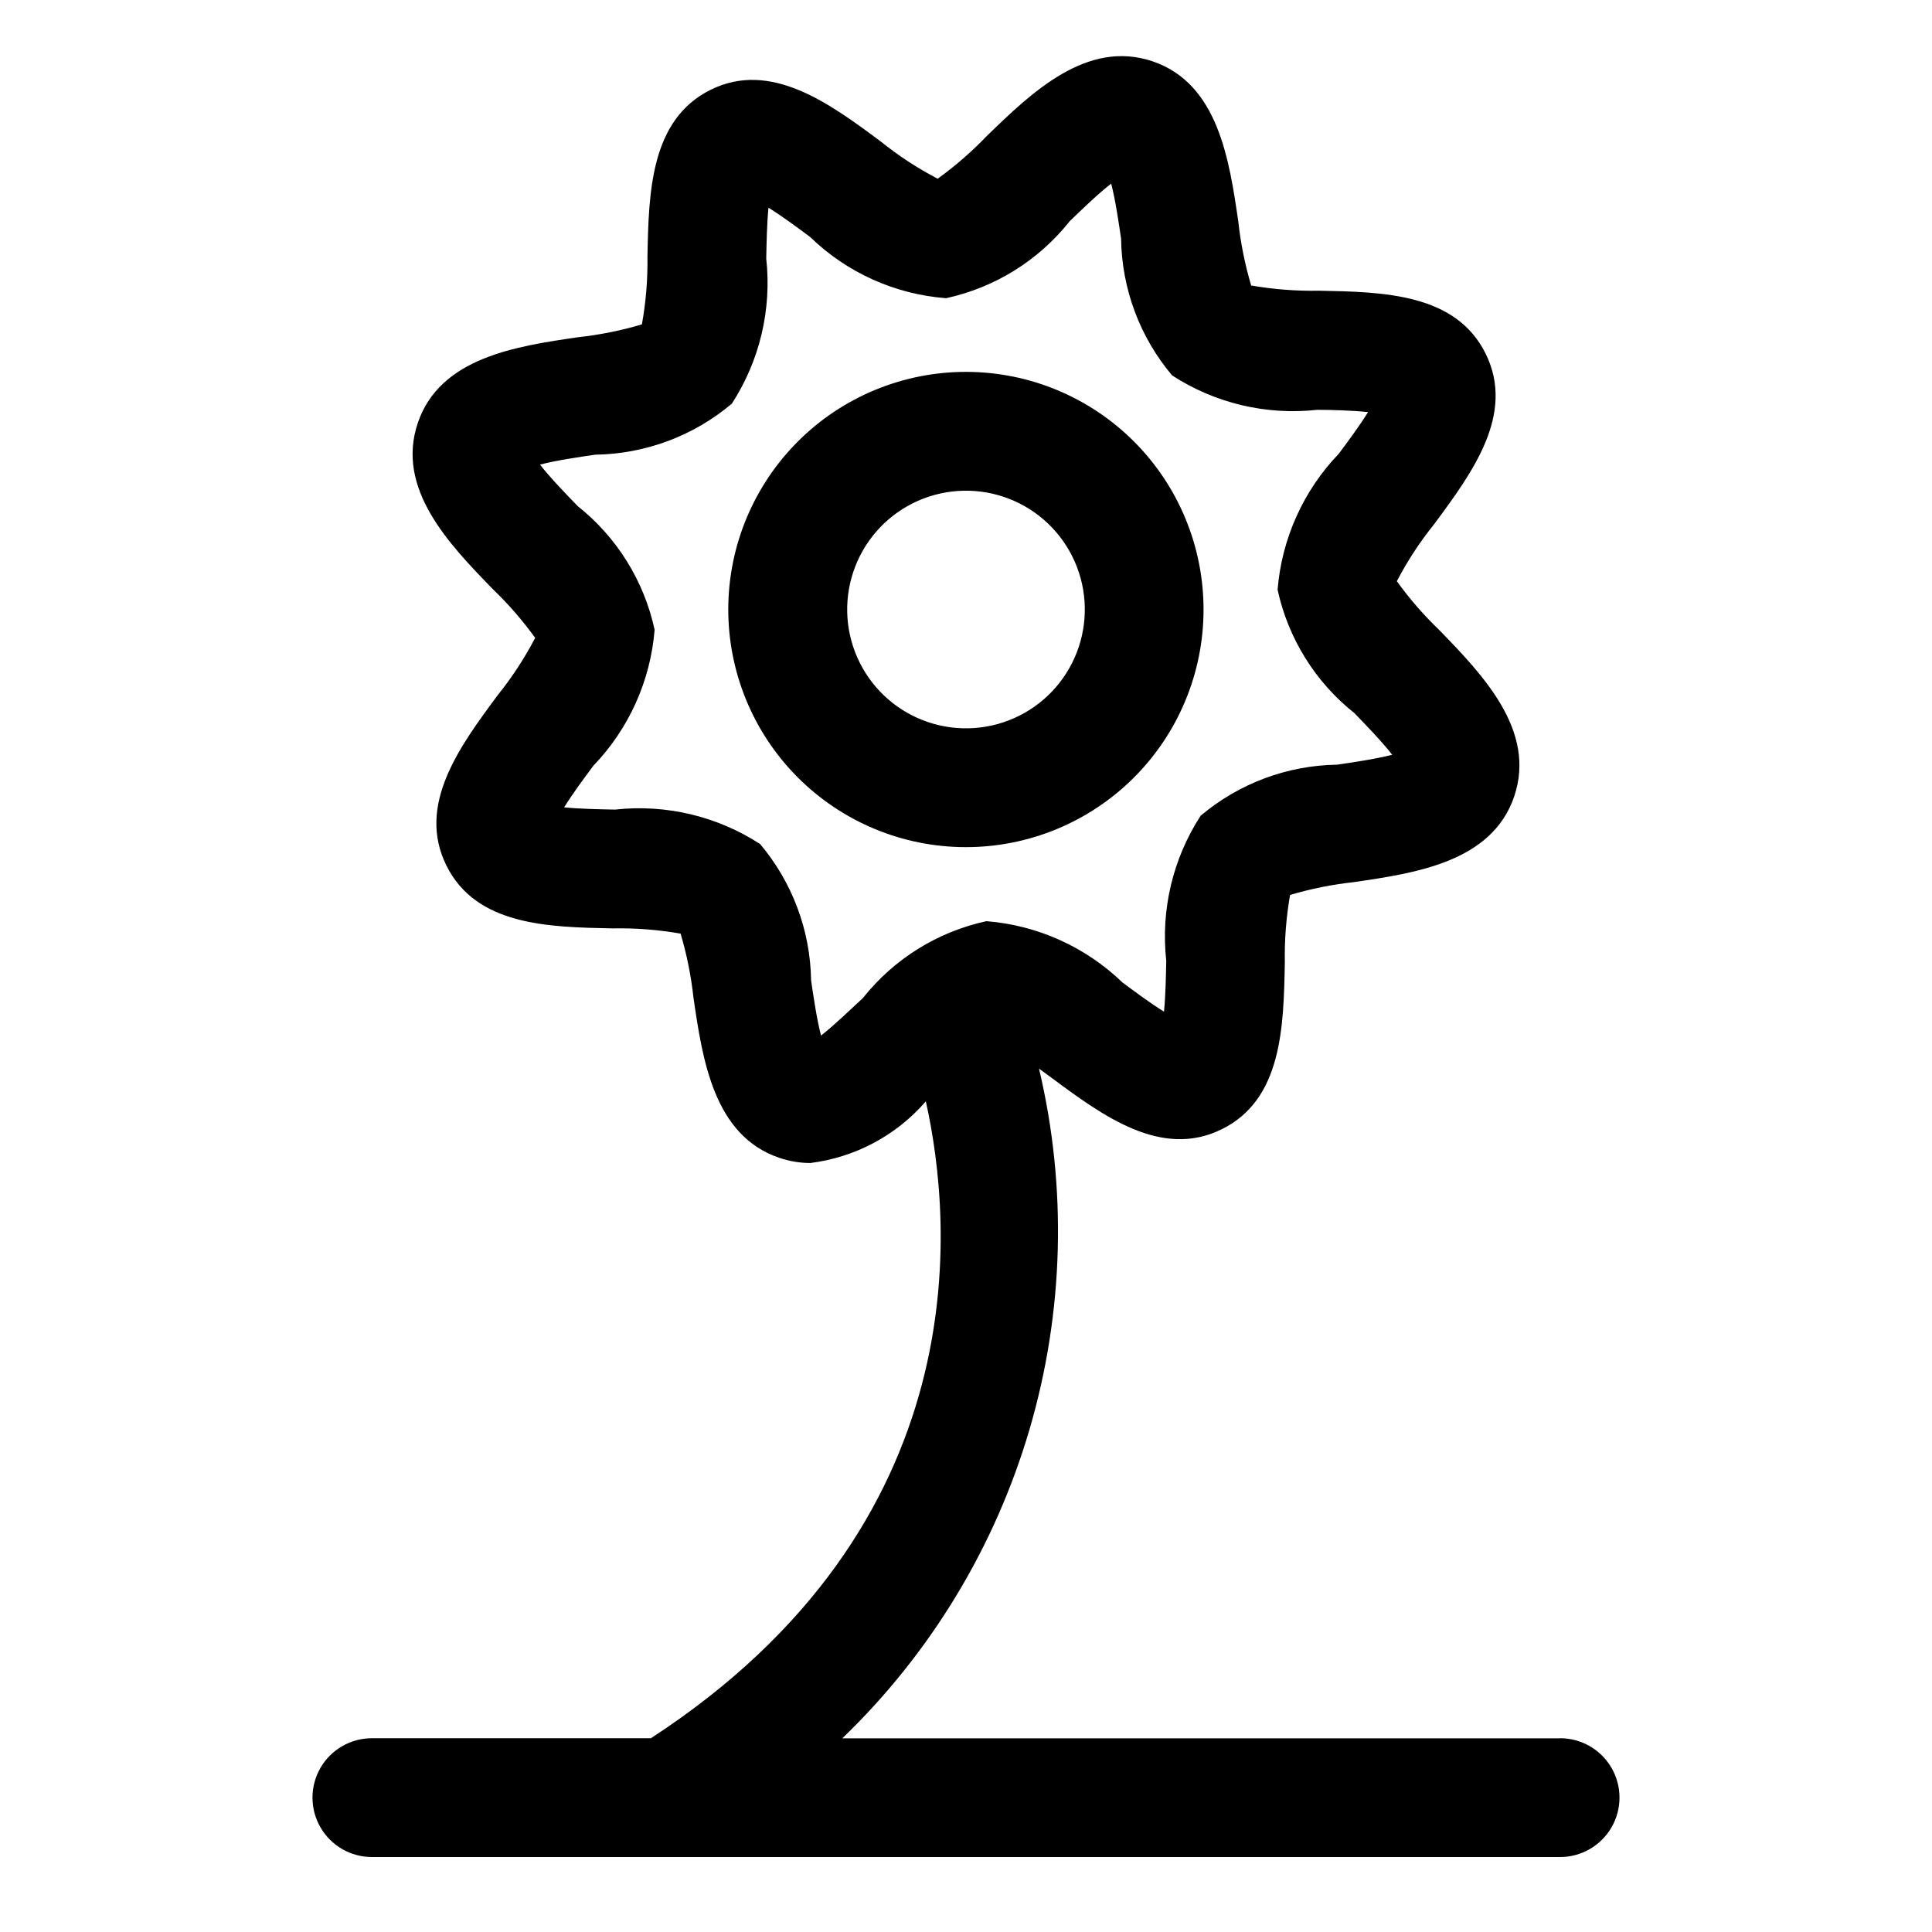
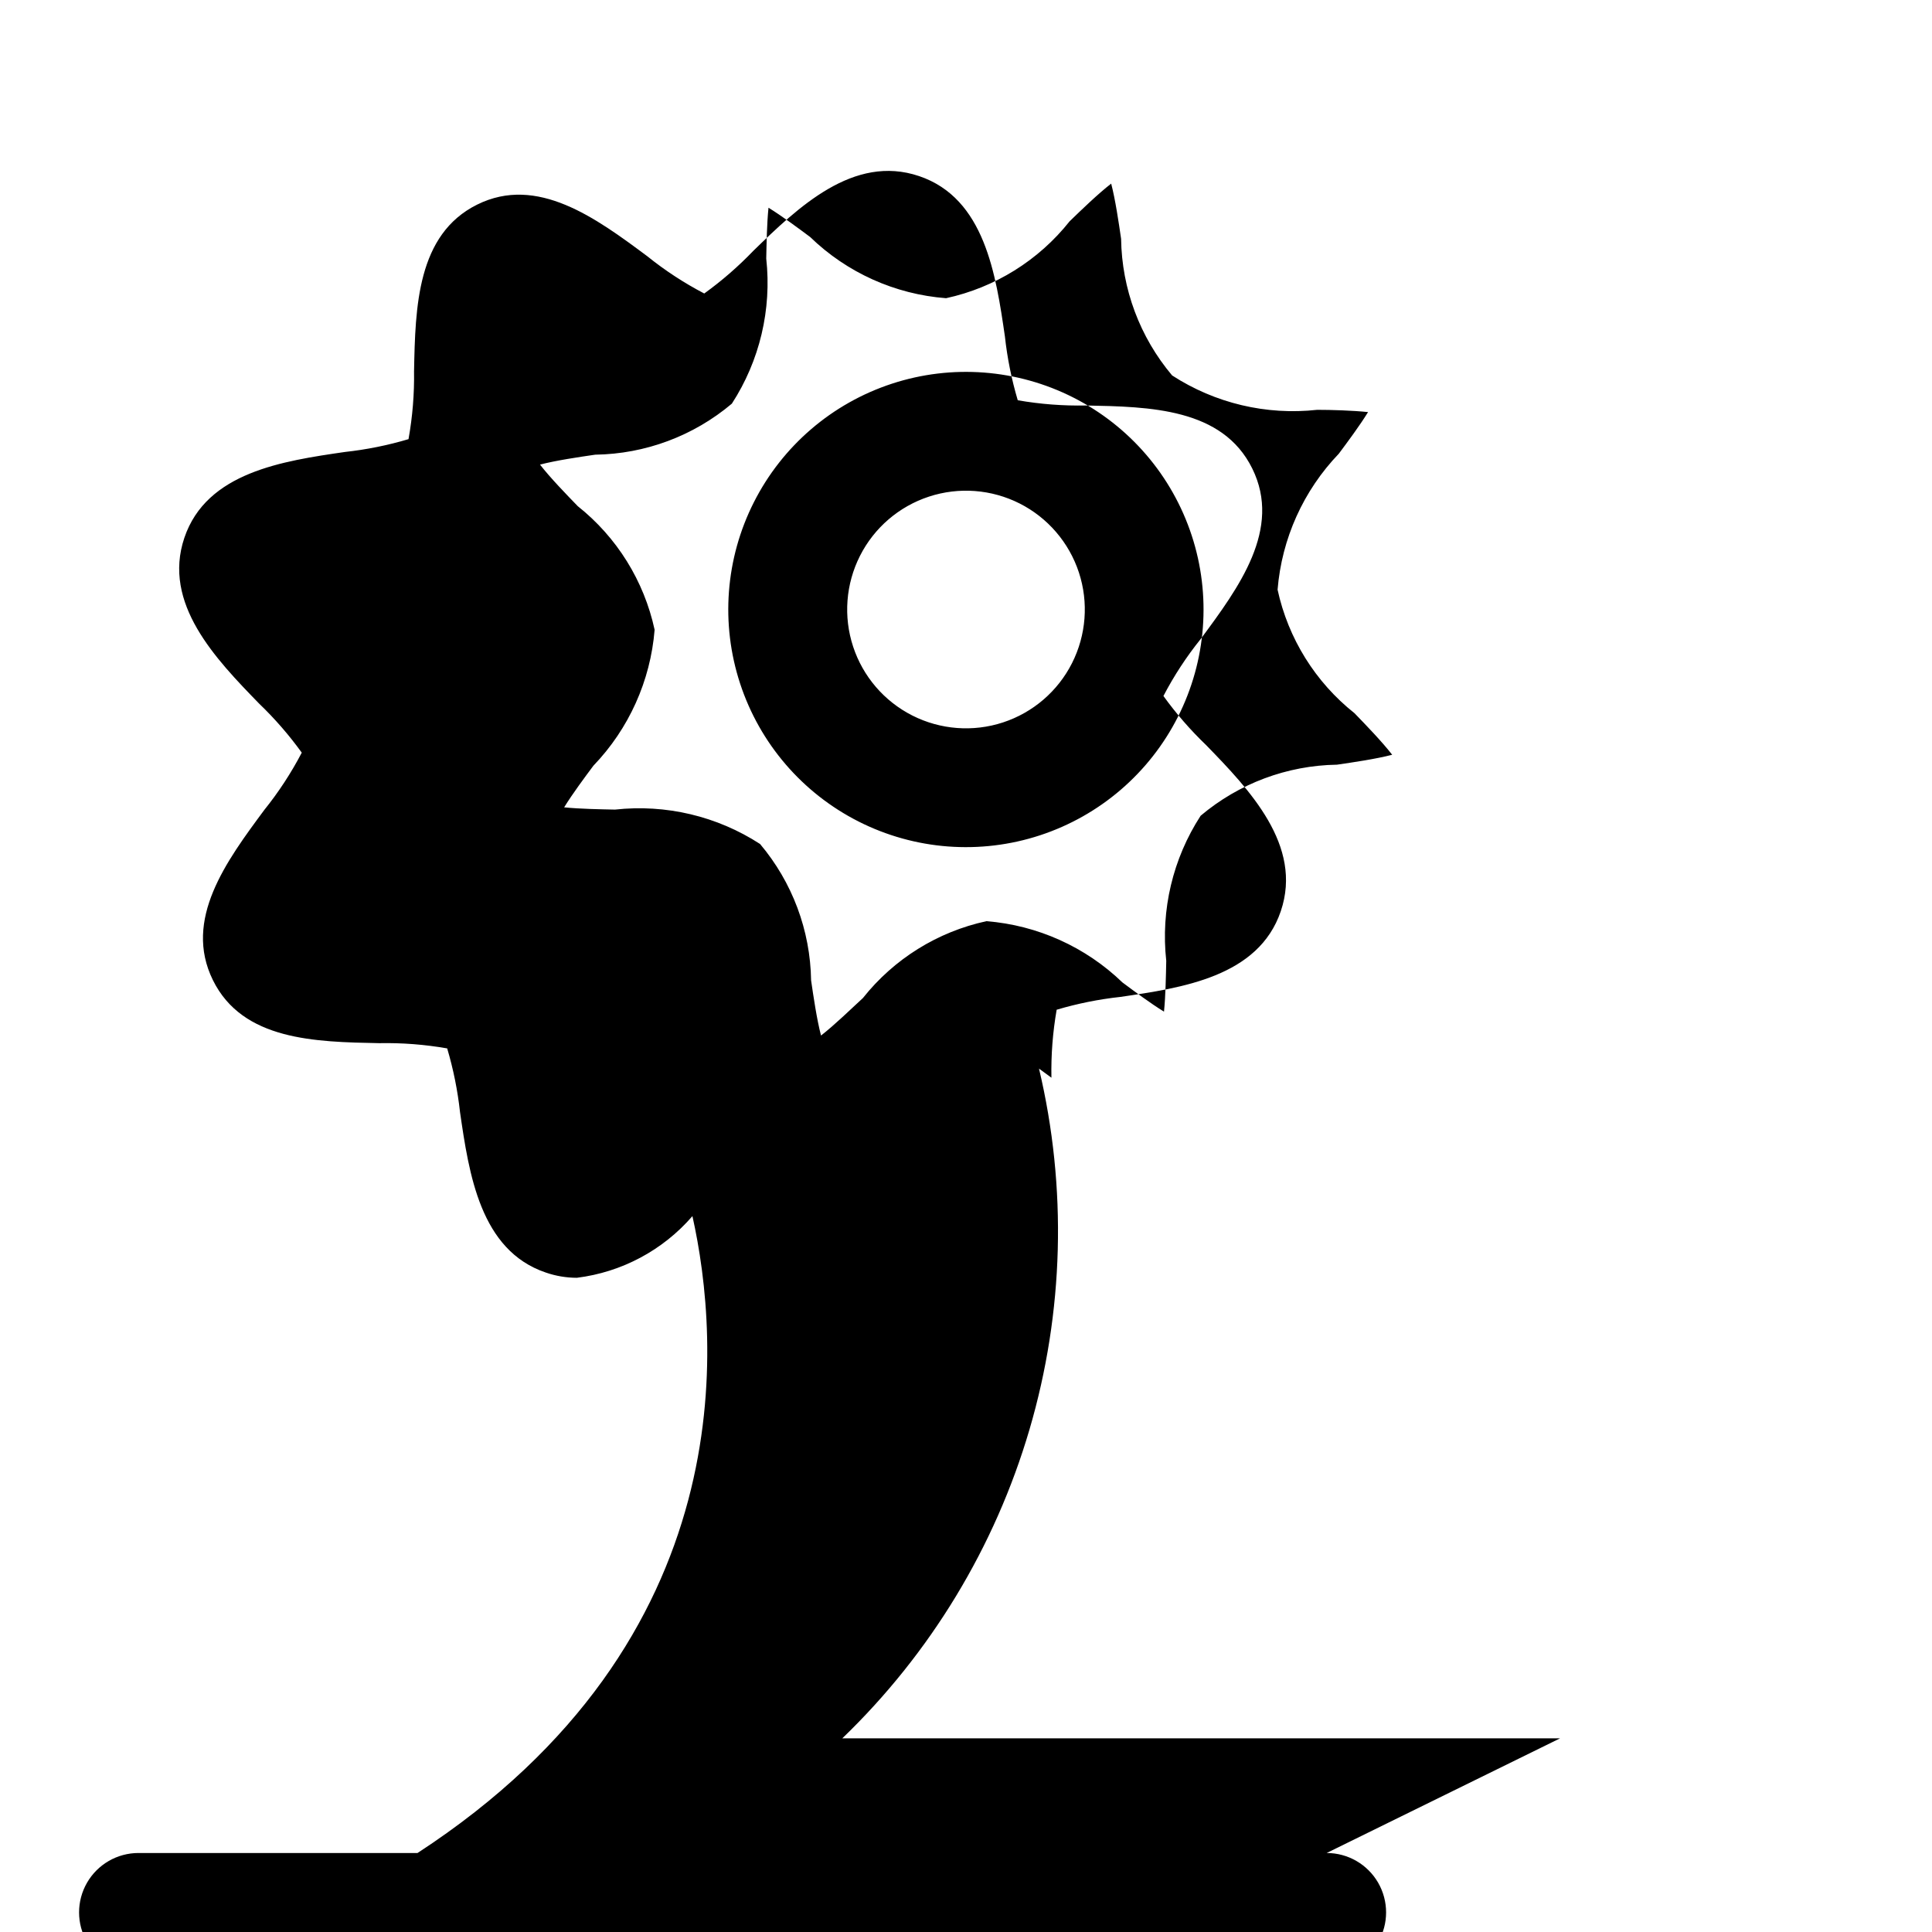
<svg xmlns="http://www.w3.org/2000/svg" fill="#000000" width="800px" height="800px" version="1.1" viewBox="144 144 512 512">
-   <path d="m459.82 285.92c-5.199-15.875-16.492-29.031-31.395-36.578-14.902-7.547-32.195-8.859-48.066-3.656-15.875 5.203-29.027 16.496-36.57 31.402-7.547 14.902-8.859 32.191-3.652 48.066 5.207 15.871 16.504 29.023 31.41 36.566 14.902 7.539 32.195 8.852 48.066 3.644 15.863-5.207 29.012-16.5 36.551-31.398 7.543-14.898 8.855-32.18 3.656-48.047zm-89.742 29.426h0.004c-2.606-7.938-1.949-16.582 1.82-24.035s10.348-13.102 18.285-15.703c7.934-2.602 16.578-1.945 24.031 1.824 7.453 3.773 13.102 10.352 15.703 18.285 2.602 7.938 1.941 16.582-1.832 24.035-3.769 7.449-10.352 13.098-18.285 15.699-7.934 2.598-16.578 1.941-24.023-1.828-7.449-3.773-13.098-10.348-15.699-18.277zm187.36 289.33h-190.22c23.363-22.504 40.461-50.707 49.602-81.828 9.141-31.125 10.012-64.094 2.527-95.656l3.289 2.41c13.633 10.109 29.125 21.555 45.137 13.664 16.012-7.887 16.391-27.145 16.719-44.082h0.004c-0.117-6.035 0.348-12.066 1.387-18.012 5.516-1.637 11.172-2.773 16.895-3.398 16.312-2.379 36.621-5.32 42.508-22.734 5.887-17.414-8.312-32.184-19.805-44.008-4.152-3.984-7.938-8.336-11.305-13.004 2.789-5.352 6.102-10.414 9.887-15.113 10.109-13.648 21.555-29.125 13.664-45.152-7.887-16.027-27.145-16.391-44.082-16.719v-0.004c-6.055 0.121-12.109-0.344-18.074-1.383-1.637-5.519-2.777-11.172-3.402-16.895-2.379-16.312-5.32-36.621-22.734-42.508-17.41-5.891-32.117 8.312-43.941 19.805-3.984 4.152-8.336 7.934-13.004 11.305-5.352-2.793-10.414-6.102-15.113-9.887-13.586-10.109-29.16-21.57-45.074-13.668-15.918 7.902-16.391 27.145-16.719 44.082h-0.004c0.098 6.059-0.395 12.113-1.465 18.074-5.516 1.641-11.172 2.777-16.891 3.402-16.312 2.379-36.621 5.32-42.508 22.734-5.891 17.414 8.309 32.117 19.805 43.941 4.152 3.984 7.934 8.34 11.305 13.004-2.797 5.356-6.106 10.422-9.891 15.133-10.109 13.633-21.555 29.109-13.664 45.137 7.887 16.027 27.145 16.391 44.082 16.719 6.035-0.117 12.066 0.348 18.012 1.387 1.637 5.519 2.777 11.172 3.402 16.895 2.379 16.312 5.32 36.621 22.734 42.508 2.648 0.914 5.43 1.383 8.234 1.387 11.875-1.473 22.789-7.293 30.621-16.344 7.273 32.574 13.965 112.21-72.848 168.78h-73.949c-5.625 0-10.824 3-13.637 7.871-2.812 4.871-2.812 10.871 0 15.742s8.012 7.875 13.637 7.875h314.88c5.625 0 10.824-3.004 13.637-7.875s2.812-10.871 0-15.742c-2.812-4.871-8.012-7.871-13.637-7.871zm-195.86-186.25c-1.117-4.266-2.016-10.422-2.629-14.625-0.203-13.242-4.981-26.008-13.523-36.133-11.383-7.383-24.965-10.602-38.445-9.117-3.824-0.078-9.32-0.172-13.477-0.598 2.188-3.559 5.465-7.965 7.746-11.02h-0.004c9.406-9.781 15.141-22.512 16.234-36.039-2.801-12.945-10-24.523-20.375-32.762-2.957-3.055-7.32-7.543-9.996-11.008 4.266-1.117 10.422-2.016 14.625-2.629 13.273-0.184 26.07-4.965 36.215-13.523 7.379-11.379 10.598-24.965 9.113-38.445 0.078-3.824 0.172-9.32 0.598-13.477 3.559 2.188 7.965 5.465 11.02 7.746h0.004c9.746 9.457 22.496 15.199 36.035 16.23 12.938-2.809 24.504-10.004 32.734-20.371 3.055-2.961 7.543-7.305 11.02-9.996 1.117 4.266 2.016 10.422 2.629 14.625 0.188 13.27 4.965 26.066 13.523 36.211 11.383 7.379 24.965 10.602 38.449 9.113 3.824 0 9.32 0.172 13.477 0.598-2.188 3.559-5.465 7.965-7.746 11.02v0.004c-9.398 9.785-15.133 22.516-16.234 36.039 2.809 12.934 10.008 24.5 20.375 32.73 2.961 3.055 7.305 7.543 9.996 11.02-4.266 1.117-10.422 2.016-14.625 2.629-13.242 0.207-26.008 4.984-36.133 13.527-7.383 11.379-10.602 24.961-9.117 38.445-0.078 3.824-0.172 9.32-0.598 13.477-3.559-2.188-7.965-5.465-11.02-7.746-9.77-9.422-22.508-15.156-36.039-16.23-12.938 2.805-24.5 10.004-32.73 20.371-3.148 2.898-7.637 7.258-11.102 9.934z" />
+   <path d="m459.82 285.92c-5.199-15.875-16.492-29.031-31.395-36.578-14.902-7.547-32.195-8.859-48.066-3.656-15.875 5.203-29.027 16.496-36.57 31.402-7.547 14.902-8.859 32.191-3.652 48.066 5.207 15.871 16.504 29.023 31.41 36.566 14.902 7.539 32.195 8.852 48.066 3.644 15.863-5.207 29.012-16.5 36.551-31.398 7.543-14.898 8.855-32.18 3.656-48.047zm-89.742 29.426h0.004c-2.606-7.938-1.949-16.582 1.82-24.035s10.348-13.102 18.285-15.703c7.934-2.602 16.578-1.945 24.031 1.824 7.453 3.773 13.102 10.352 15.703 18.285 2.602 7.938 1.941 16.582-1.832 24.035-3.769 7.449-10.352 13.098-18.285 15.699-7.934 2.598-16.578 1.941-24.023-1.828-7.449-3.773-13.098-10.348-15.699-18.277zm187.36 289.33h-190.22c23.363-22.504 40.461-50.707 49.602-81.828 9.141-31.125 10.012-64.094 2.527-95.656l3.289 2.41h0.004c-0.117-6.035 0.348-12.066 1.387-18.012 5.516-1.637 11.172-2.773 16.895-3.398 16.312-2.379 36.621-5.32 42.508-22.734 5.887-17.414-8.312-32.184-19.805-44.008-4.152-3.984-7.938-8.336-11.305-13.004 2.789-5.352 6.102-10.414 9.887-15.113 10.109-13.648 21.555-29.125 13.664-45.152-7.887-16.027-27.145-16.391-44.082-16.719v-0.004c-6.055 0.121-12.109-0.344-18.074-1.383-1.637-5.519-2.777-11.172-3.402-16.895-2.379-16.312-5.32-36.621-22.734-42.508-17.41-5.891-32.117 8.312-43.941 19.805-3.984 4.152-8.336 7.934-13.004 11.305-5.352-2.793-10.414-6.102-15.113-9.887-13.586-10.109-29.16-21.57-45.074-13.668-15.918 7.902-16.391 27.145-16.719 44.082h-0.004c0.098 6.059-0.395 12.113-1.465 18.074-5.516 1.641-11.172 2.777-16.891 3.402-16.312 2.379-36.621 5.32-42.508 22.734-5.891 17.414 8.309 32.117 19.805 43.941 4.152 3.984 7.934 8.34 11.305 13.004-2.797 5.356-6.106 10.422-9.891 15.133-10.109 13.633-21.555 29.109-13.664 45.137 7.887 16.027 27.145 16.391 44.082 16.719 6.035-0.117 12.066 0.348 18.012 1.387 1.637 5.519 2.777 11.172 3.402 16.895 2.379 16.312 5.32 36.621 22.734 42.508 2.648 0.914 5.43 1.383 8.234 1.387 11.875-1.473 22.789-7.293 30.621-16.344 7.273 32.574 13.965 112.21-72.848 168.78h-73.949c-5.625 0-10.824 3-13.637 7.871-2.812 4.871-2.812 10.871 0 15.742s8.012 7.875 13.637 7.875h314.88c5.625 0 10.824-3.004 13.637-7.875s2.812-10.871 0-15.742c-2.812-4.871-8.012-7.871-13.637-7.871zm-195.86-186.25c-1.117-4.266-2.016-10.422-2.629-14.625-0.203-13.242-4.981-26.008-13.523-36.133-11.383-7.383-24.965-10.602-38.445-9.117-3.824-0.078-9.32-0.172-13.477-0.598 2.188-3.559 5.465-7.965 7.746-11.02h-0.004c9.406-9.781 15.141-22.512 16.234-36.039-2.801-12.945-10-24.523-20.375-32.762-2.957-3.055-7.32-7.543-9.996-11.008 4.266-1.117 10.422-2.016 14.625-2.629 13.273-0.184 26.07-4.965 36.215-13.523 7.379-11.379 10.598-24.965 9.113-38.445 0.078-3.824 0.172-9.32 0.598-13.477 3.559 2.188 7.965 5.465 11.02 7.746h0.004c9.746 9.457 22.496 15.199 36.035 16.23 12.938-2.809 24.504-10.004 32.734-20.371 3.055-2.961 7.543-7.305 11.02-9.996 1.117 4.266 2.016 10.422 2.629 14.625 0.188 13.27 4.965 26.066 13.523 36.211 11.383 7.379 24.965 10.602 38.449 9.113 3.824 0 9.32 0.172 13.477 0.598-2.188 3.559-5.465 7.965-7.746 11.02v0.004c-9.398 9.785-15.133 22.516-16.234 36.039 2.809 12.934 10.008 24.5 20.375 32.73 2.961 3.055 7.305 7.543 9.996 11.02-4.266 1.117-10.422 2.016-14.625 2.629-13.242 0.207-26.008 4.984-36.133 13.527-7.383 11.379-10.602 24.961-9.117 38.445-0.078 3.824-0.172 9.32-0.598 13.477-3.559-2.188-7.965-5.465-11.02-7.746-9.77-9.422-22.508-15.156-36.039-16.23-12.938 2.805-24.5 10.004-32.73 20.371-3.148 2.898-7.637 7.258-11.102 9.934z" />
</svg>